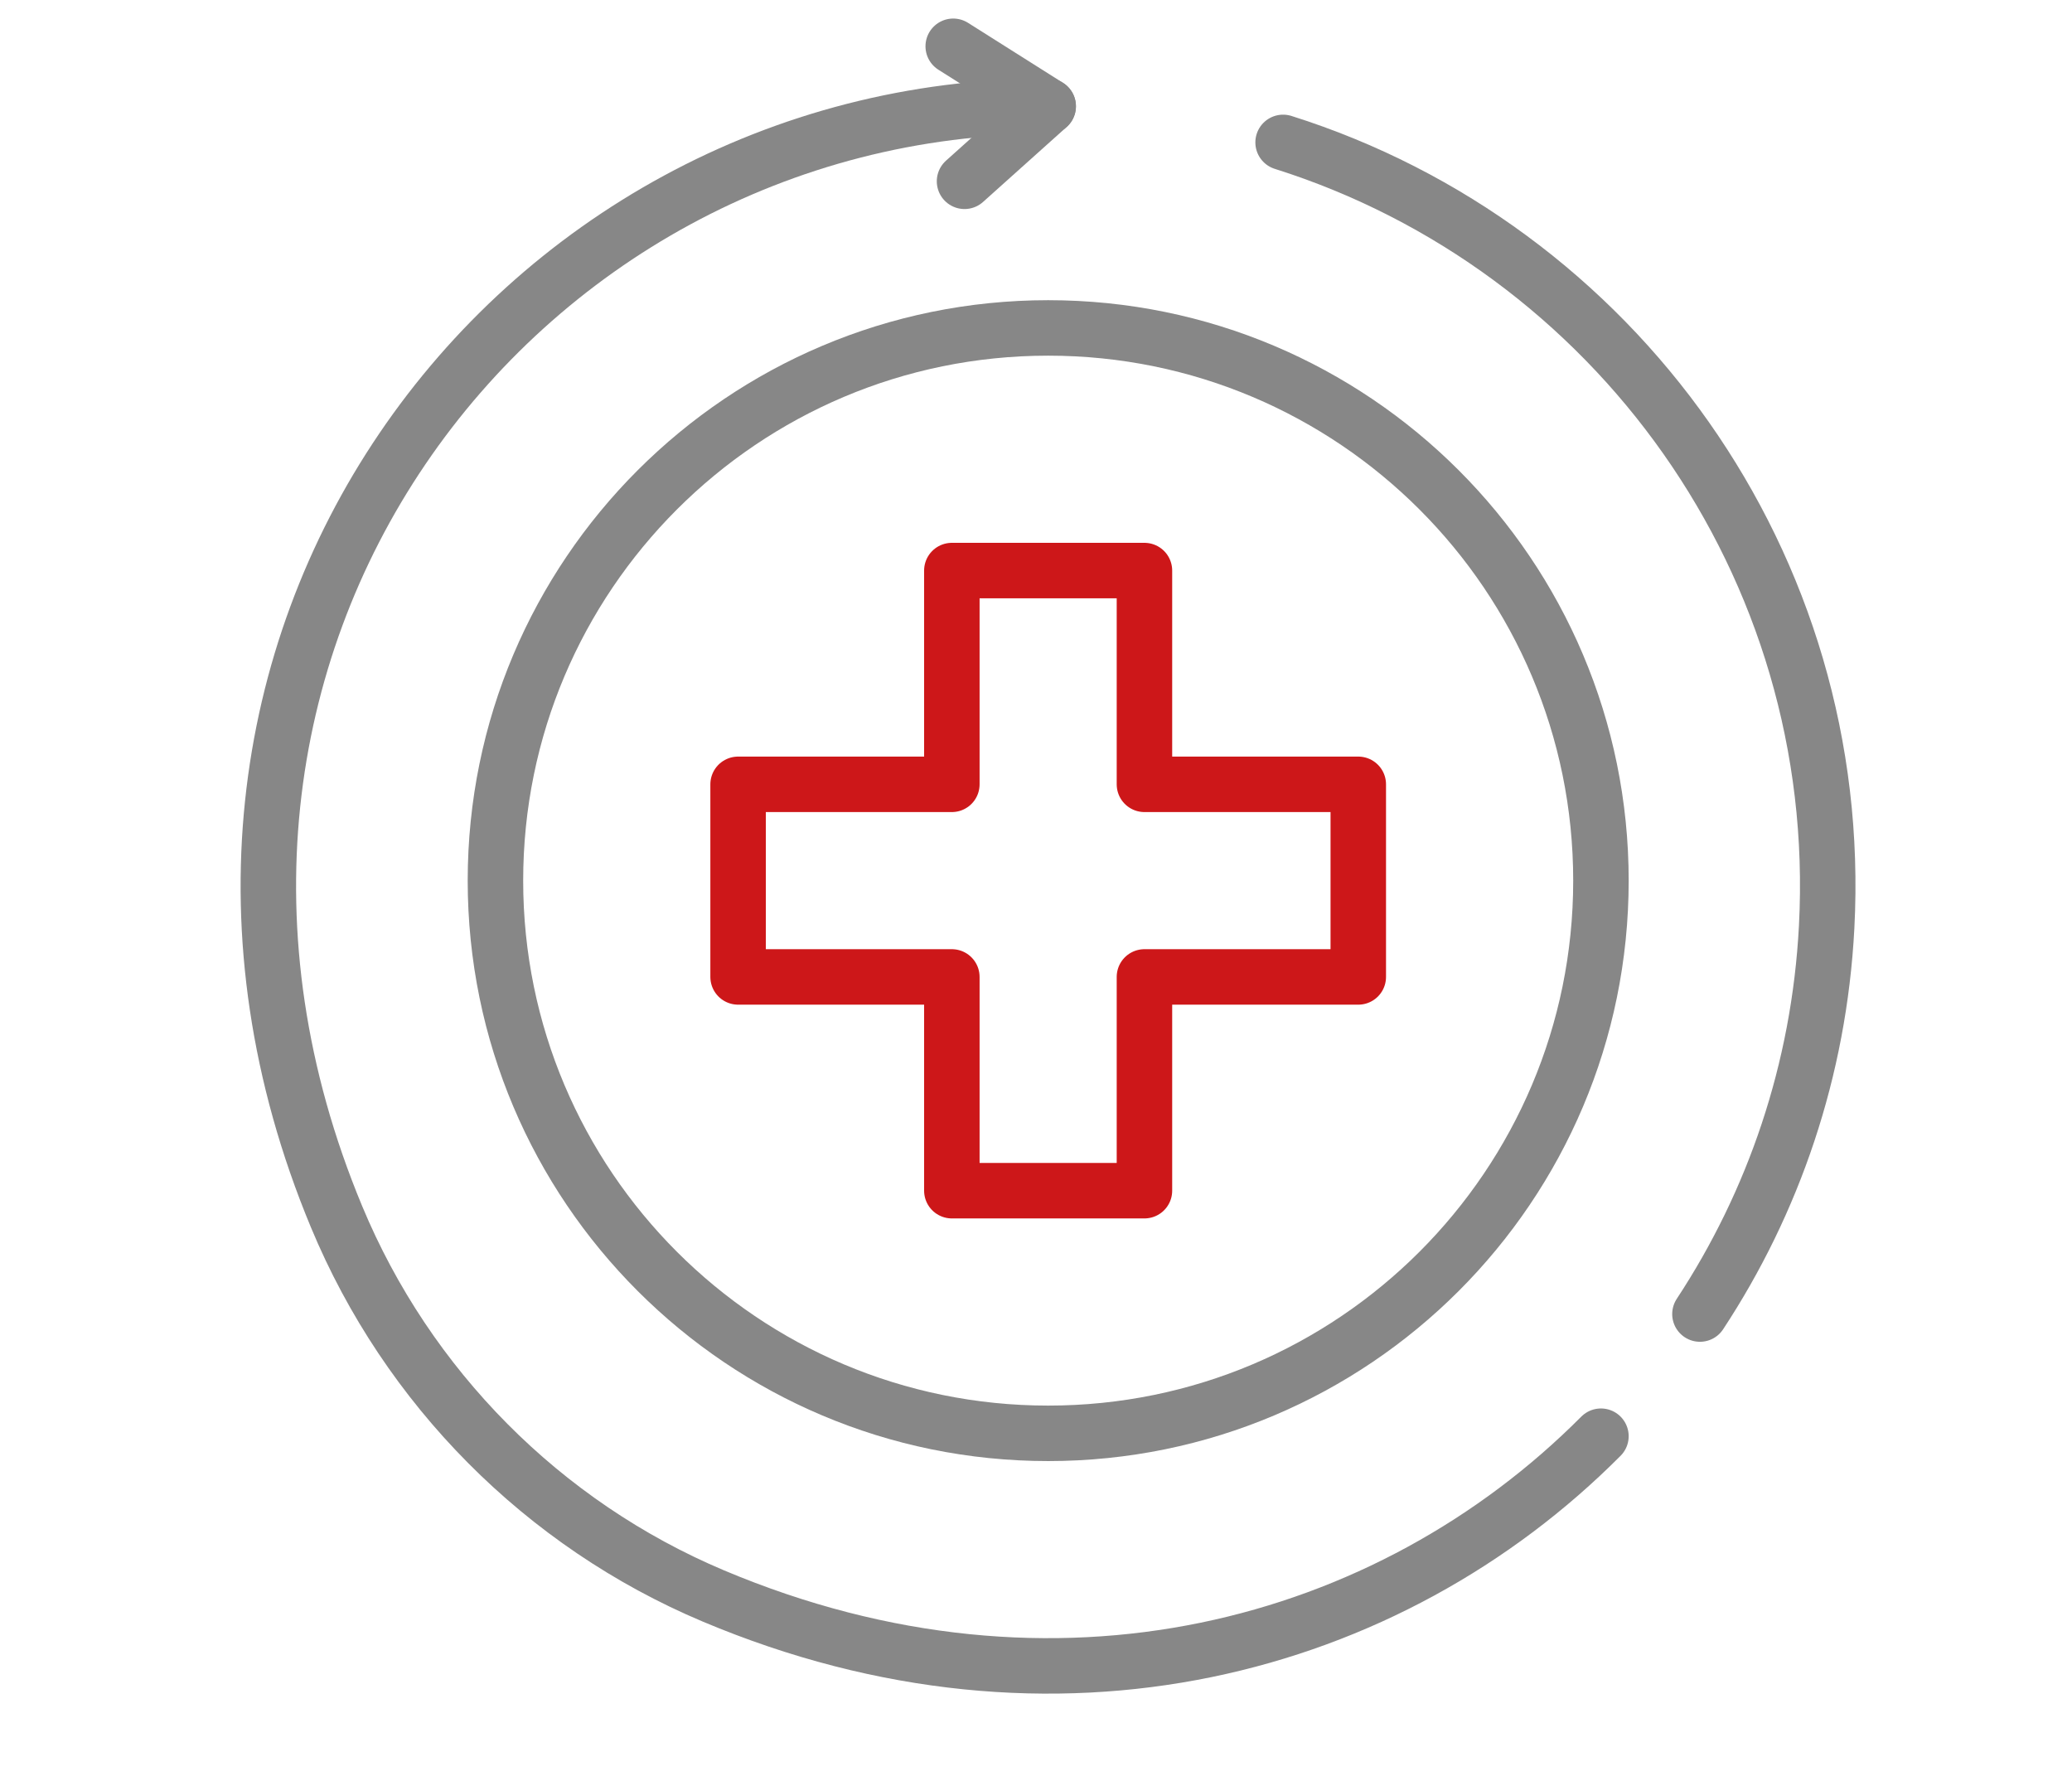
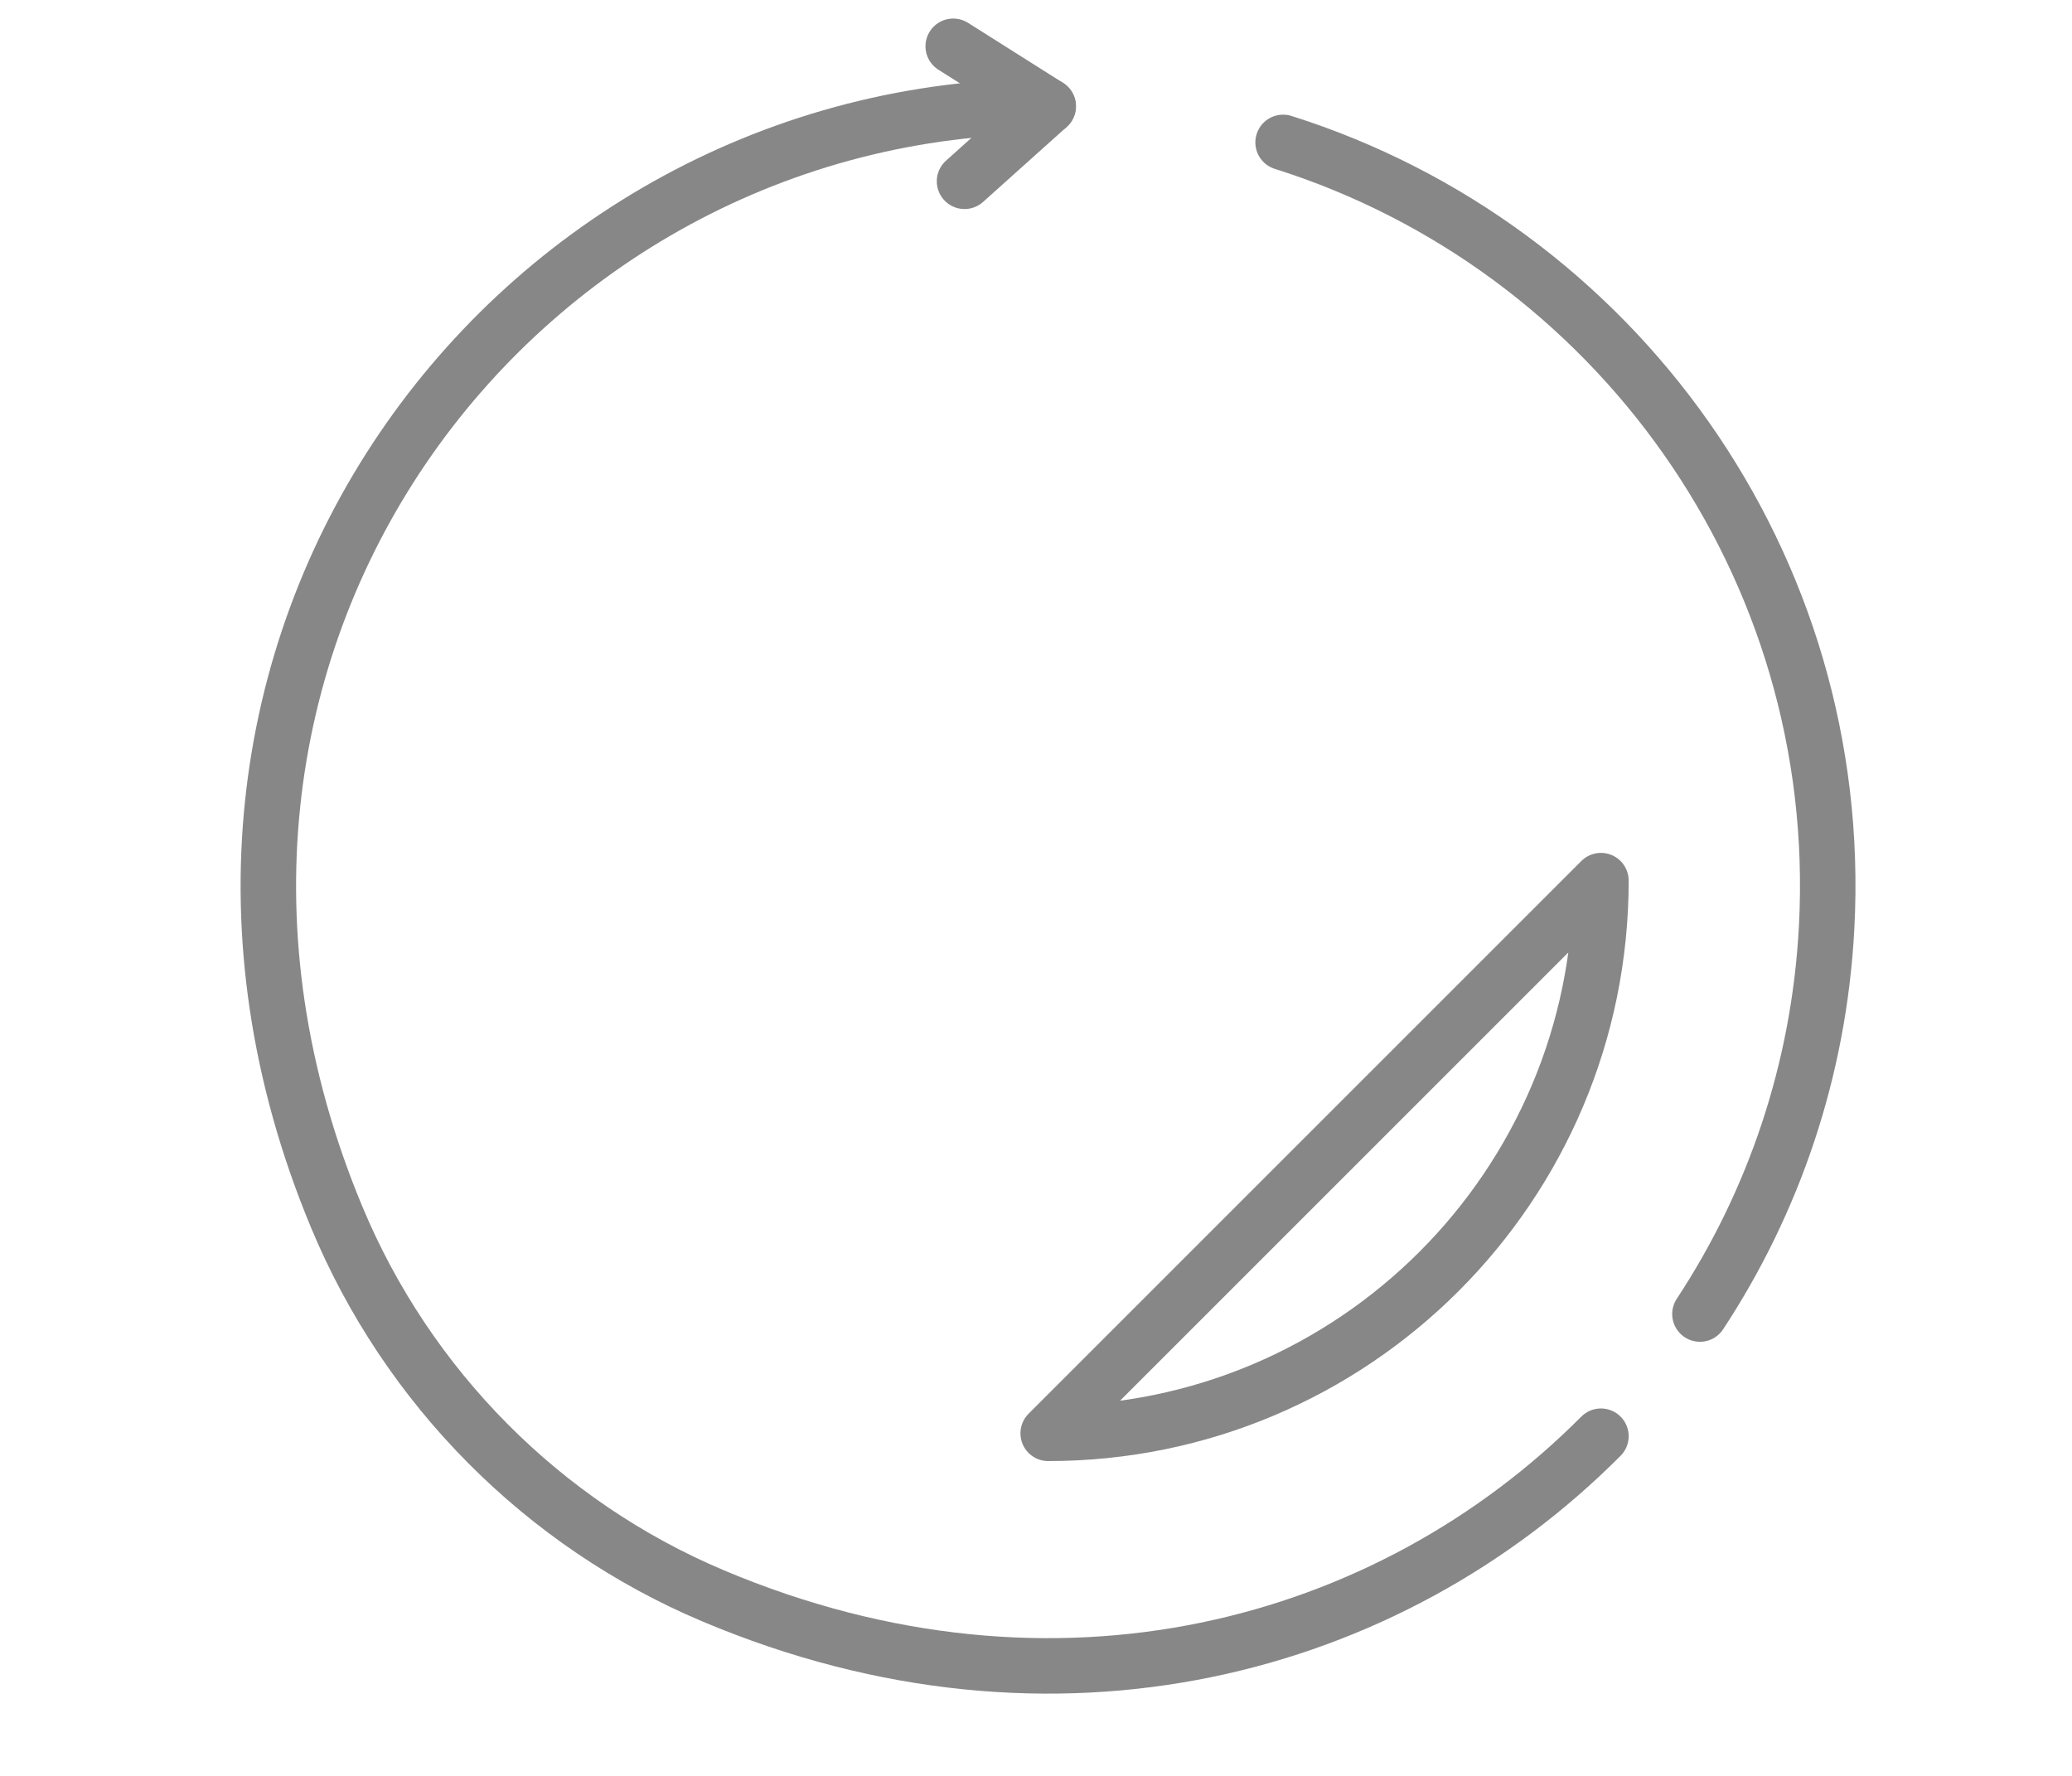
<svg xmlns="http://www.w3.org/2000/svg" clip-rule="evenodd" fill-rule="evenodd" stroke-linecap="round" stroke-linejoin="round" stroke-miterlimit="2" viewBox="0 0 224 192">
  <g fill="none" stroke-width="6.87" transform="matrix(.873 0 0 .873 -1452.984 -438.574)">
-     <path d="m1832.56 599.51h-26.48v-26.473h-23.85v26.473h-26.47v23.852h26.47v26.473h23.85v-26.473h26.48z" stroke="#cd1719" />
    <g stroke="#878787">
      <path d="m1862.61 680.24c-26.23 26.347-67.56 37.641-109.91 19.787-21.09-8.889-37.89-25.847-46.67-46.976-29.22-70.234 21.6-137.512 88.13-137.512" />
      <path d="m1823.25 520.01c40.98 12.93 69.68 52.29 67.31 97.198-.93 17.722-6.59 34.075-15.69 47.904" />
      <path d="m1783.8 524.829 10.36-9.29-11.76-7.431" />
-       <path d="m1862.61 611.436c0 37.803-30.65 68.449-68.45 68.449s-68.45-30.646-68.45-68.449 30.65-68.449 68.45-68.449 68.45 30.646 68.45 68.449z" />
+       <path d="m1862.61 611.436c0 37.803-30.65 68.449-68.45 68.449z" />
    </g>
  </g>
</svg>